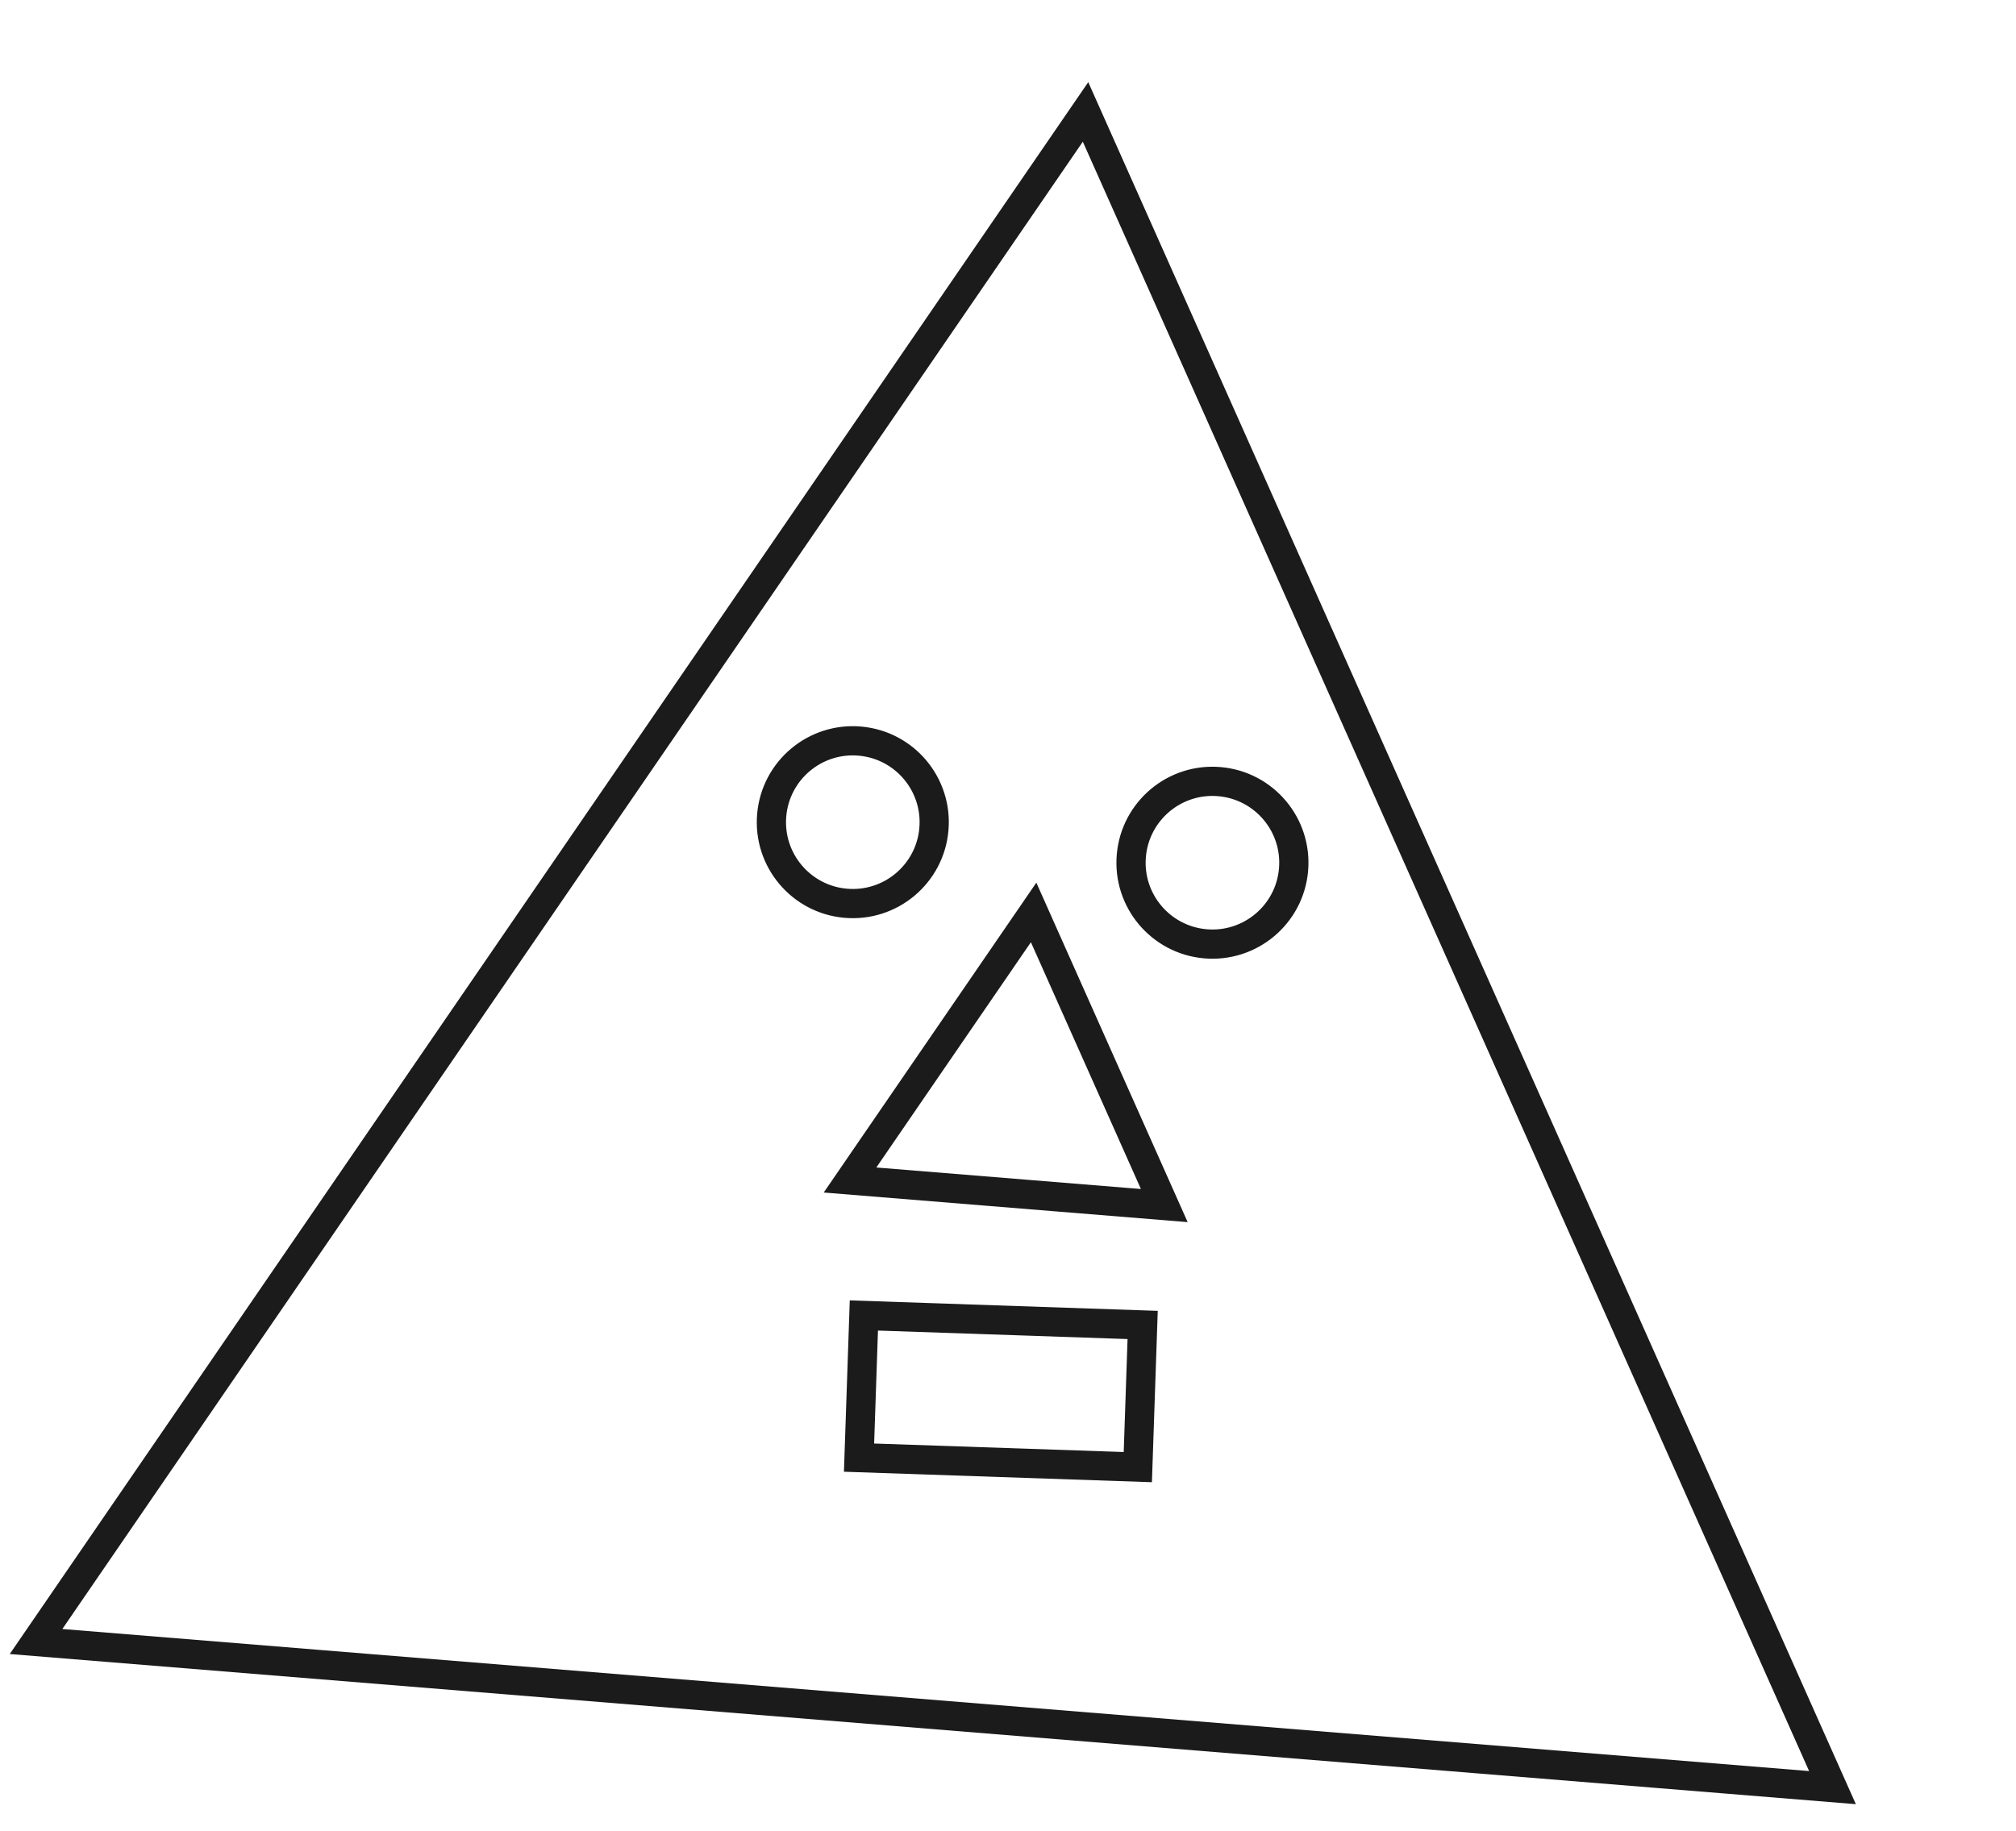
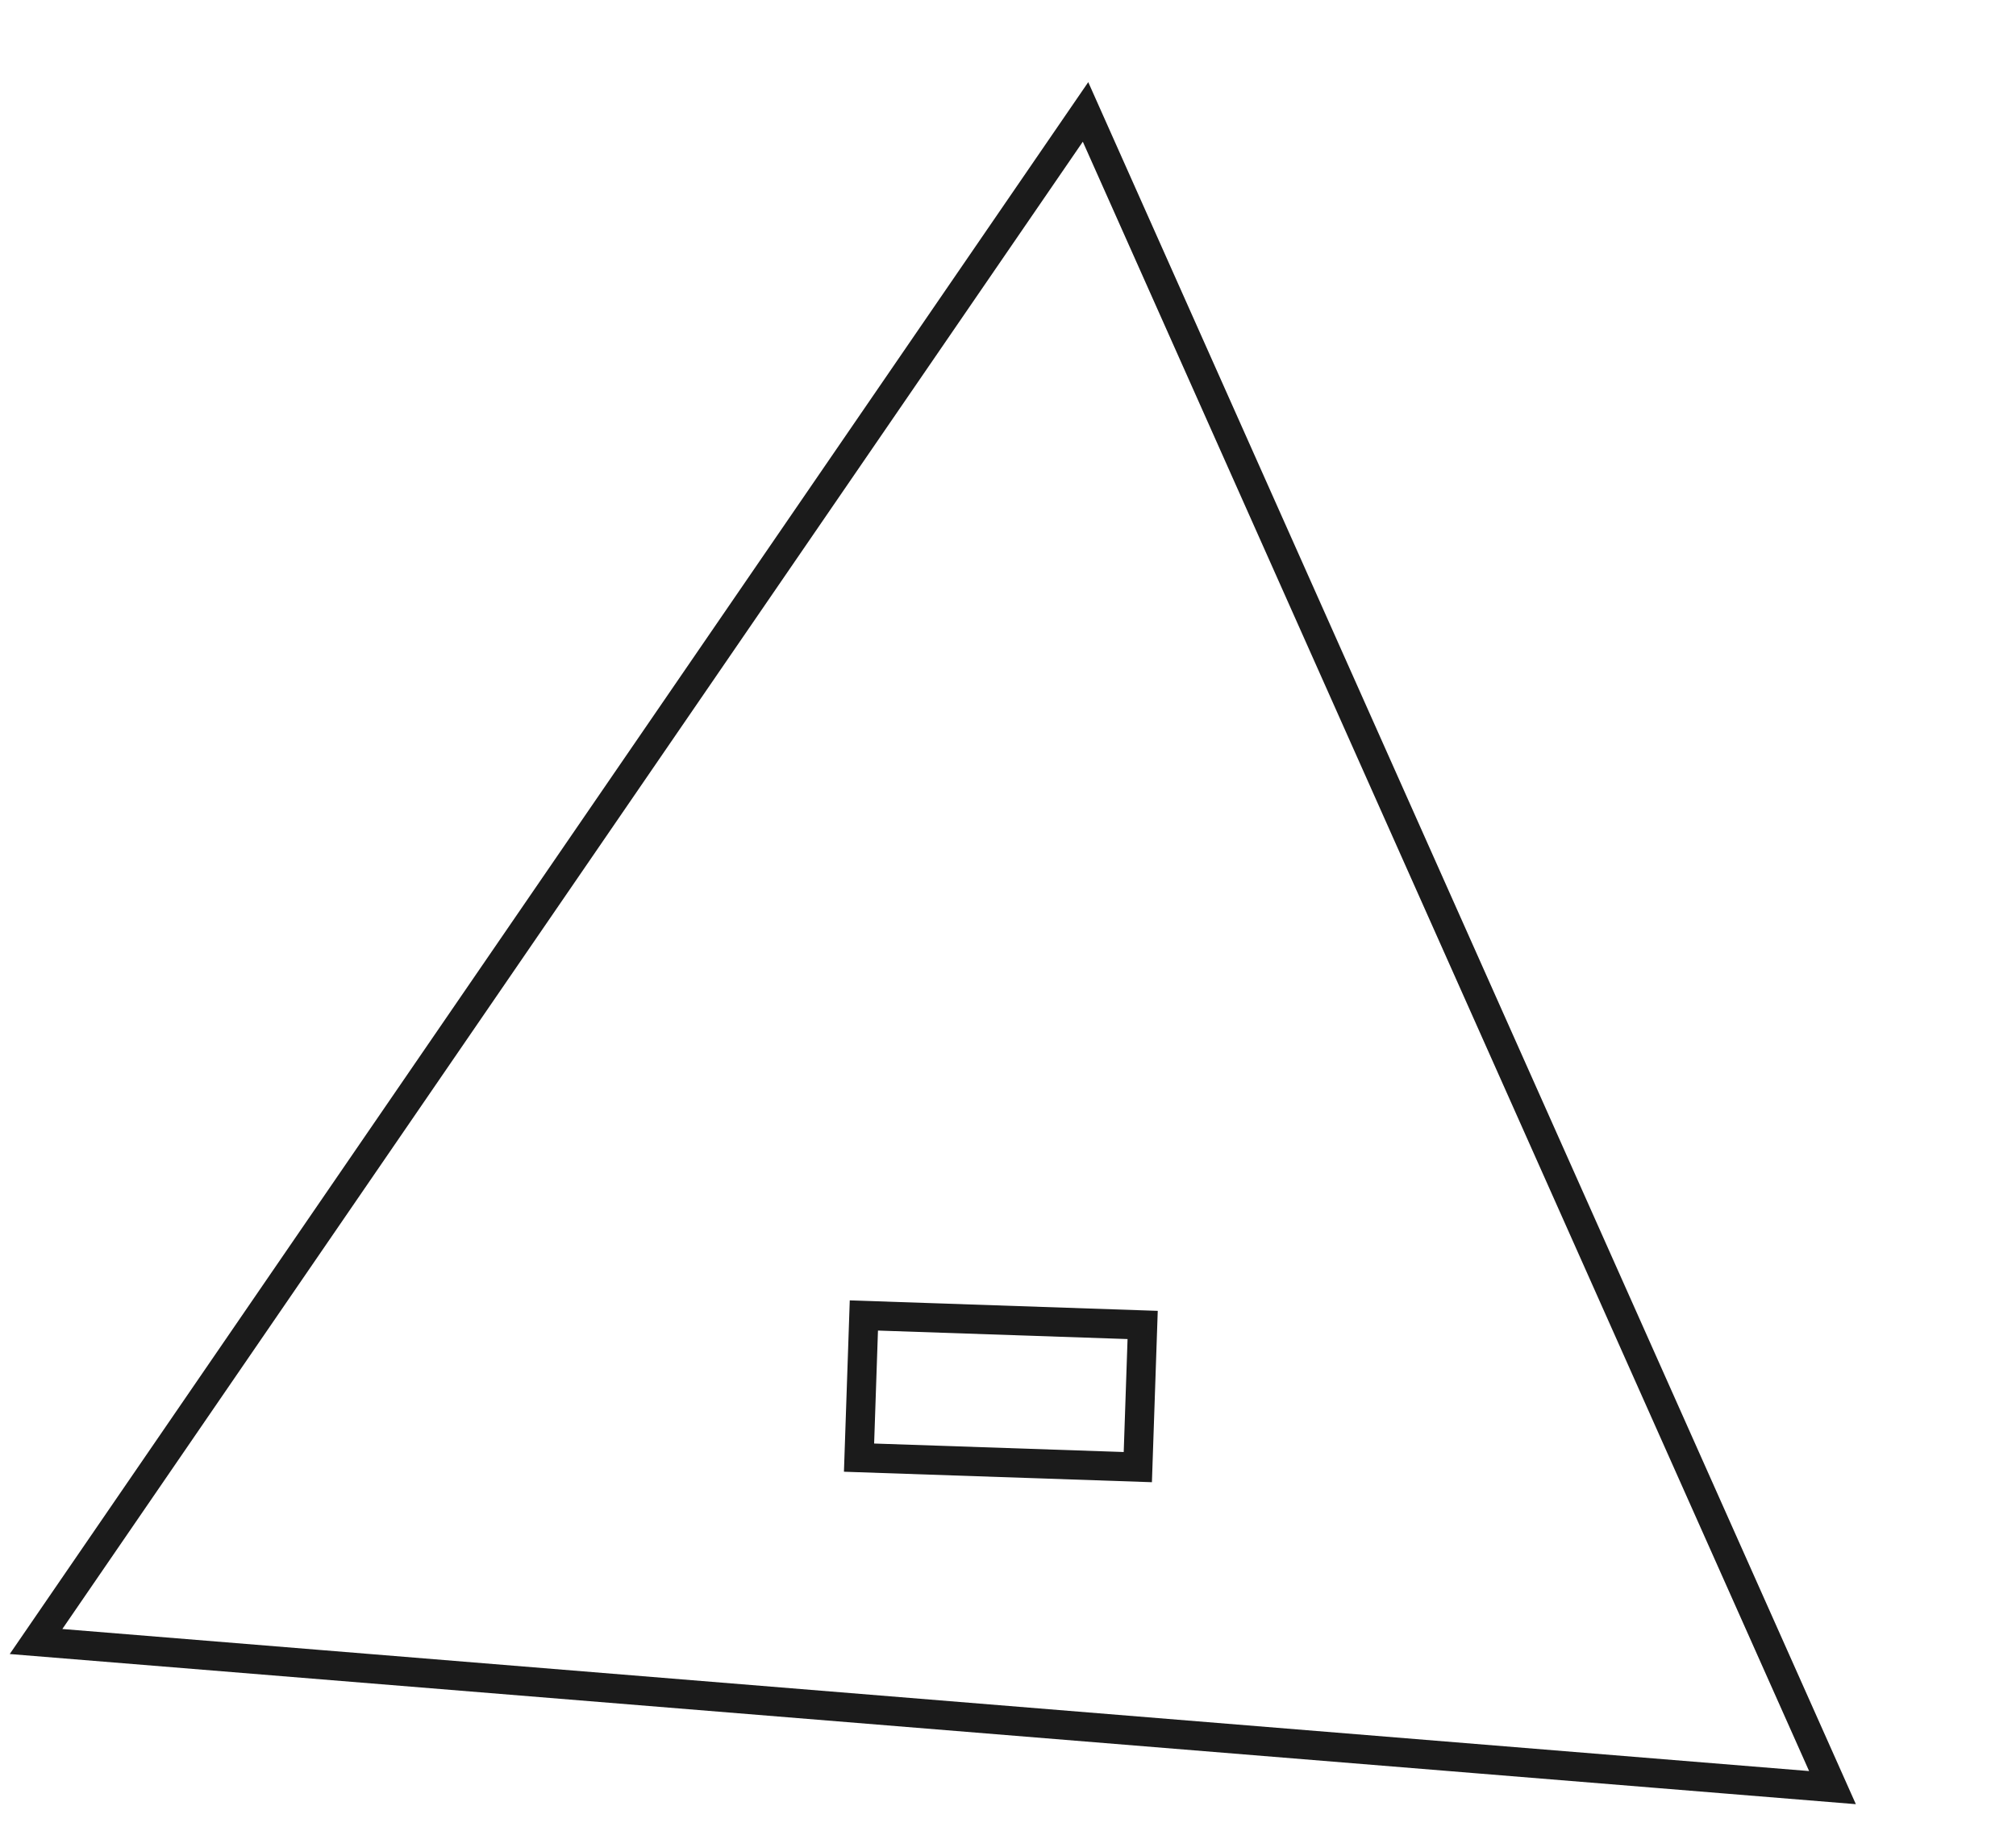
<svg xmlns="http://www.w3.org/2000/svg" width="207" height="188" viewBox="0 0 207 188">
  <g fill="none" fill-rule="evenodd" stroke="#1B1B1B" stroke-width="3" transform="rotate(5 -27.97 203.019)">
    <polygon points="110.938 123.661 111.716 138.248 83.115 139.772 82.337 125.185" />
    <polygon points=".579 165.95 185.64 164.821 94.238 .071" />
-     <polygon points="79.709 111.45 112.082 111.253 96.093 82.433" />
-     <path d="M54.298 10.282C54.298 14.898 50.555 18.64 45.939 18.64 41.323 18.64 37.58 14.898 37.58 10.282 37.58 5.666 41.323 1.923 45.939 1.923 50.555 1.923 54.298 5.666 54.298 10.282zM17.148 9.353C17.148 13.969 13.406 17.711 8.789 17.711 4.173 17.711.431 13.969.431 9.353.431 4.736 4.173.994 8.789.994 13.406.994 17.148 4.736 17.148 9.353z" transform="translate(68 65.465)" />
  </g>
</svg>